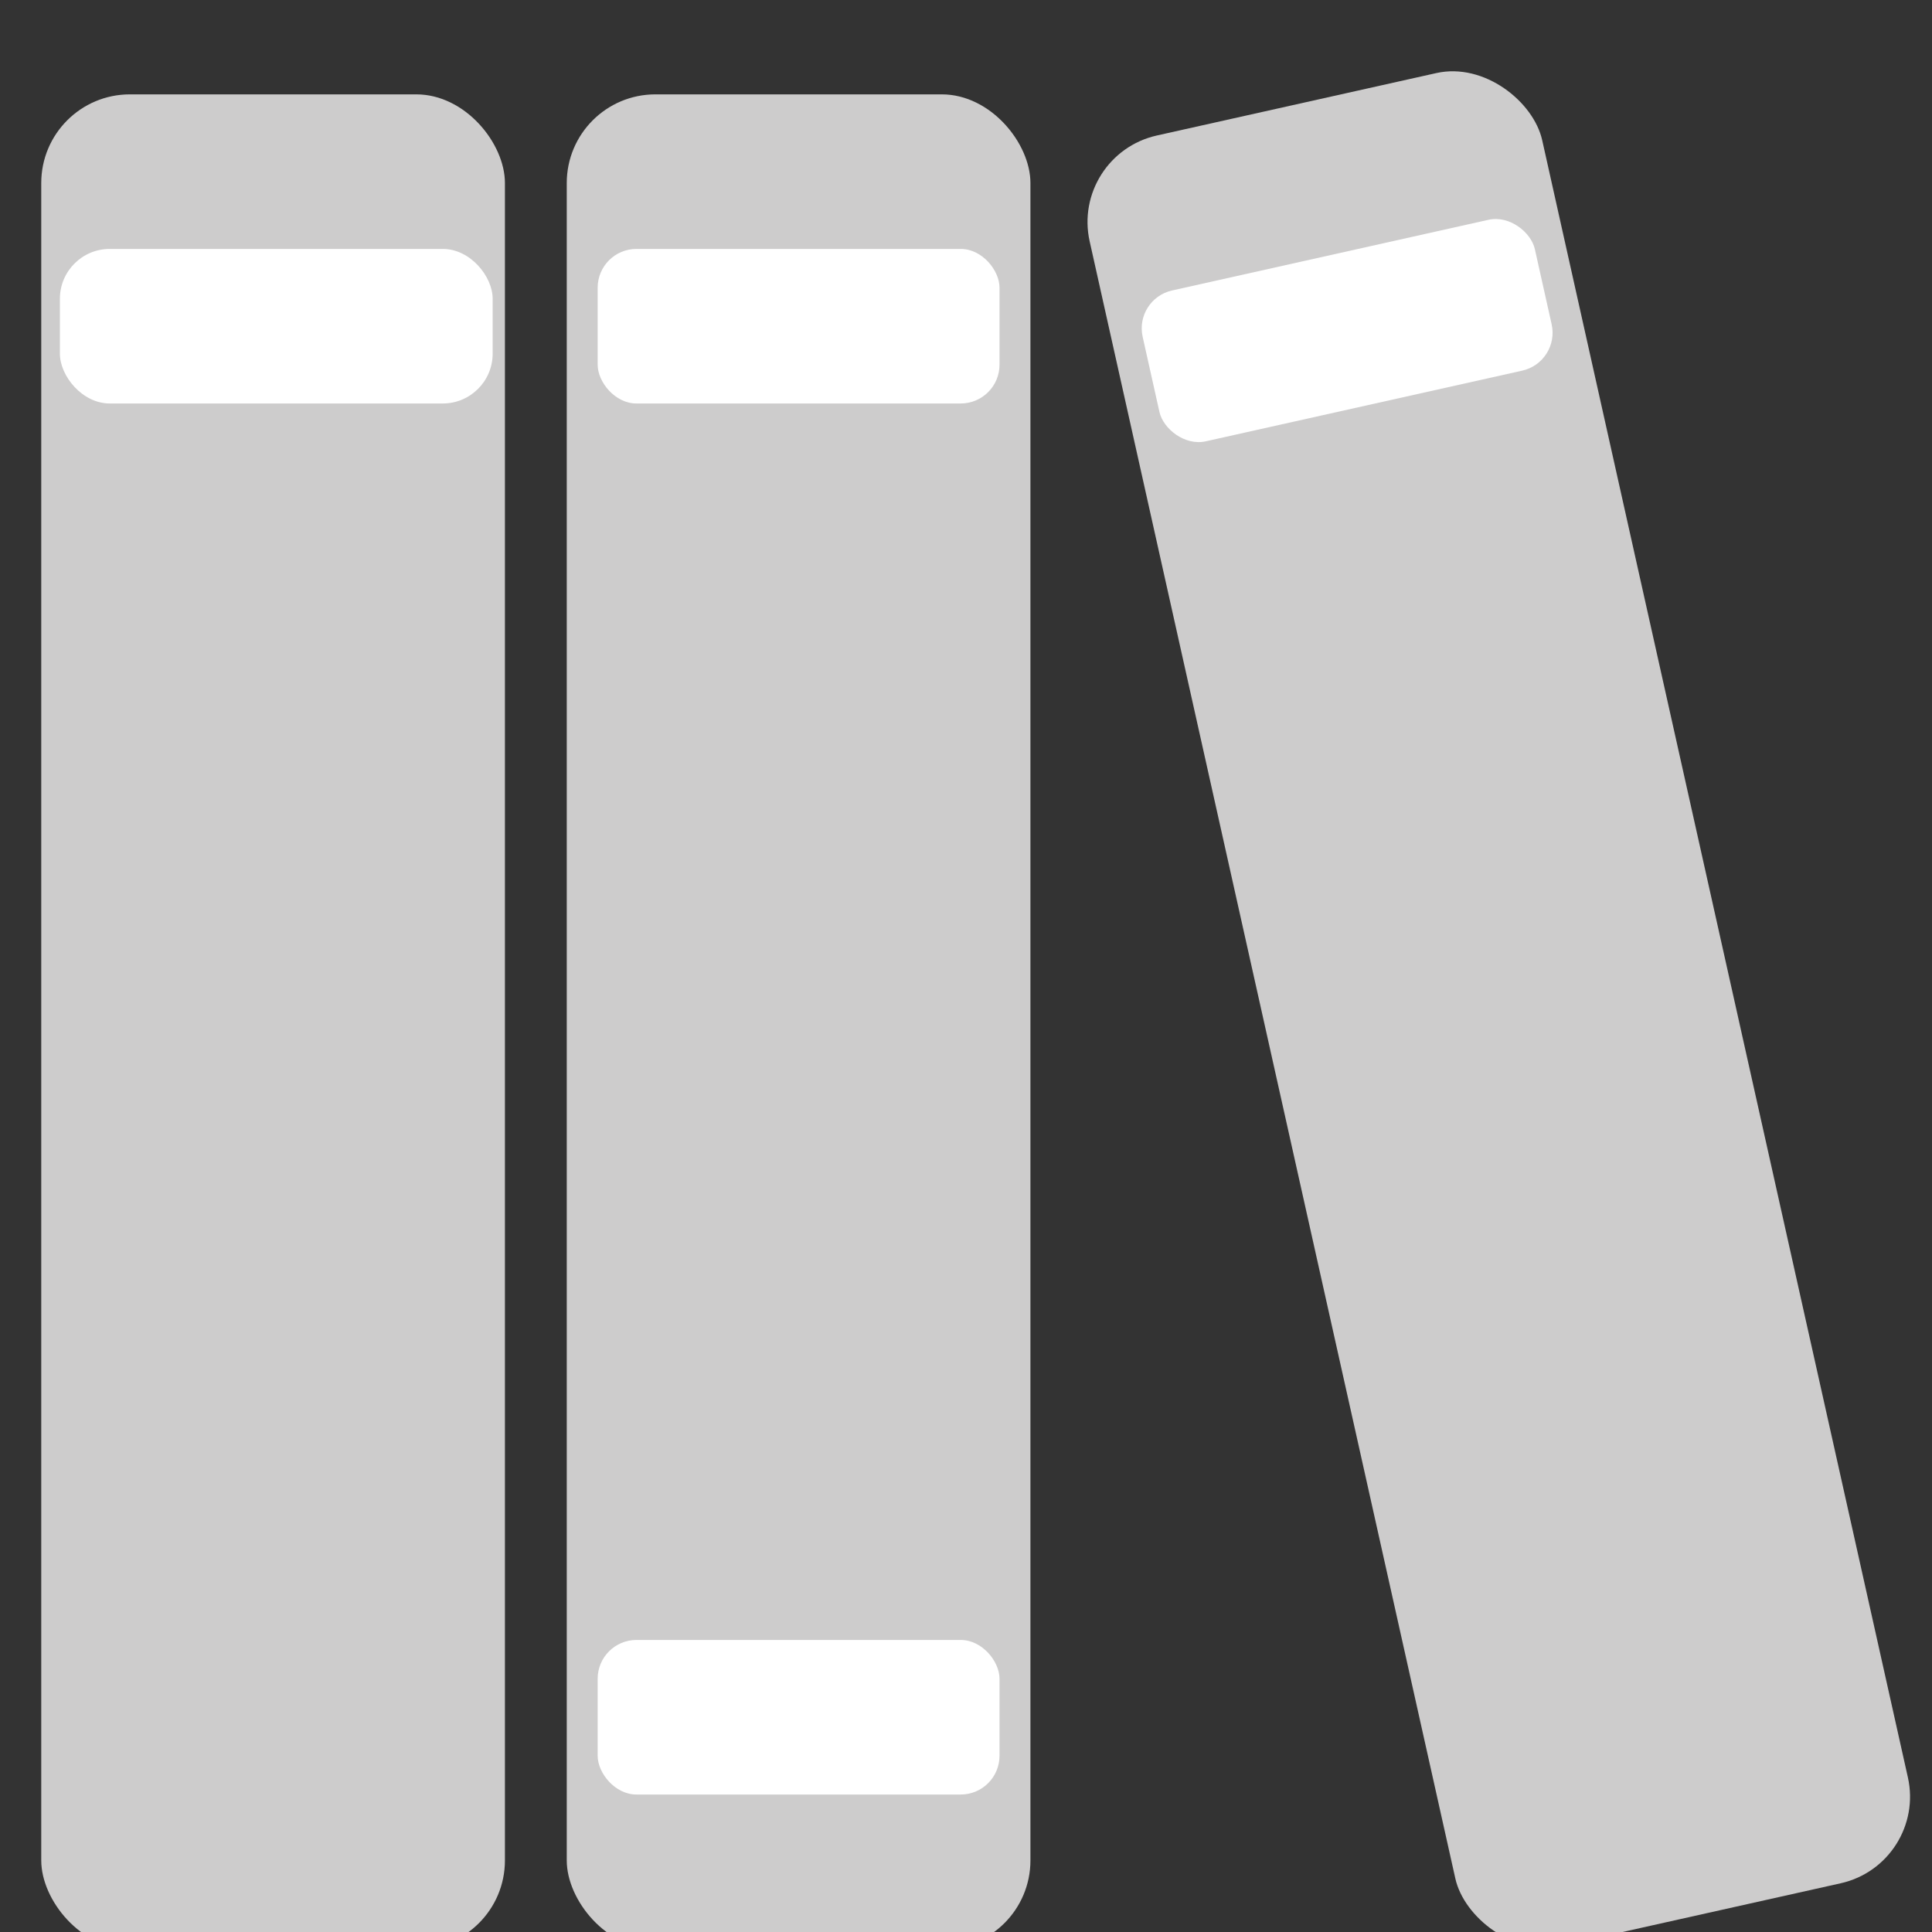
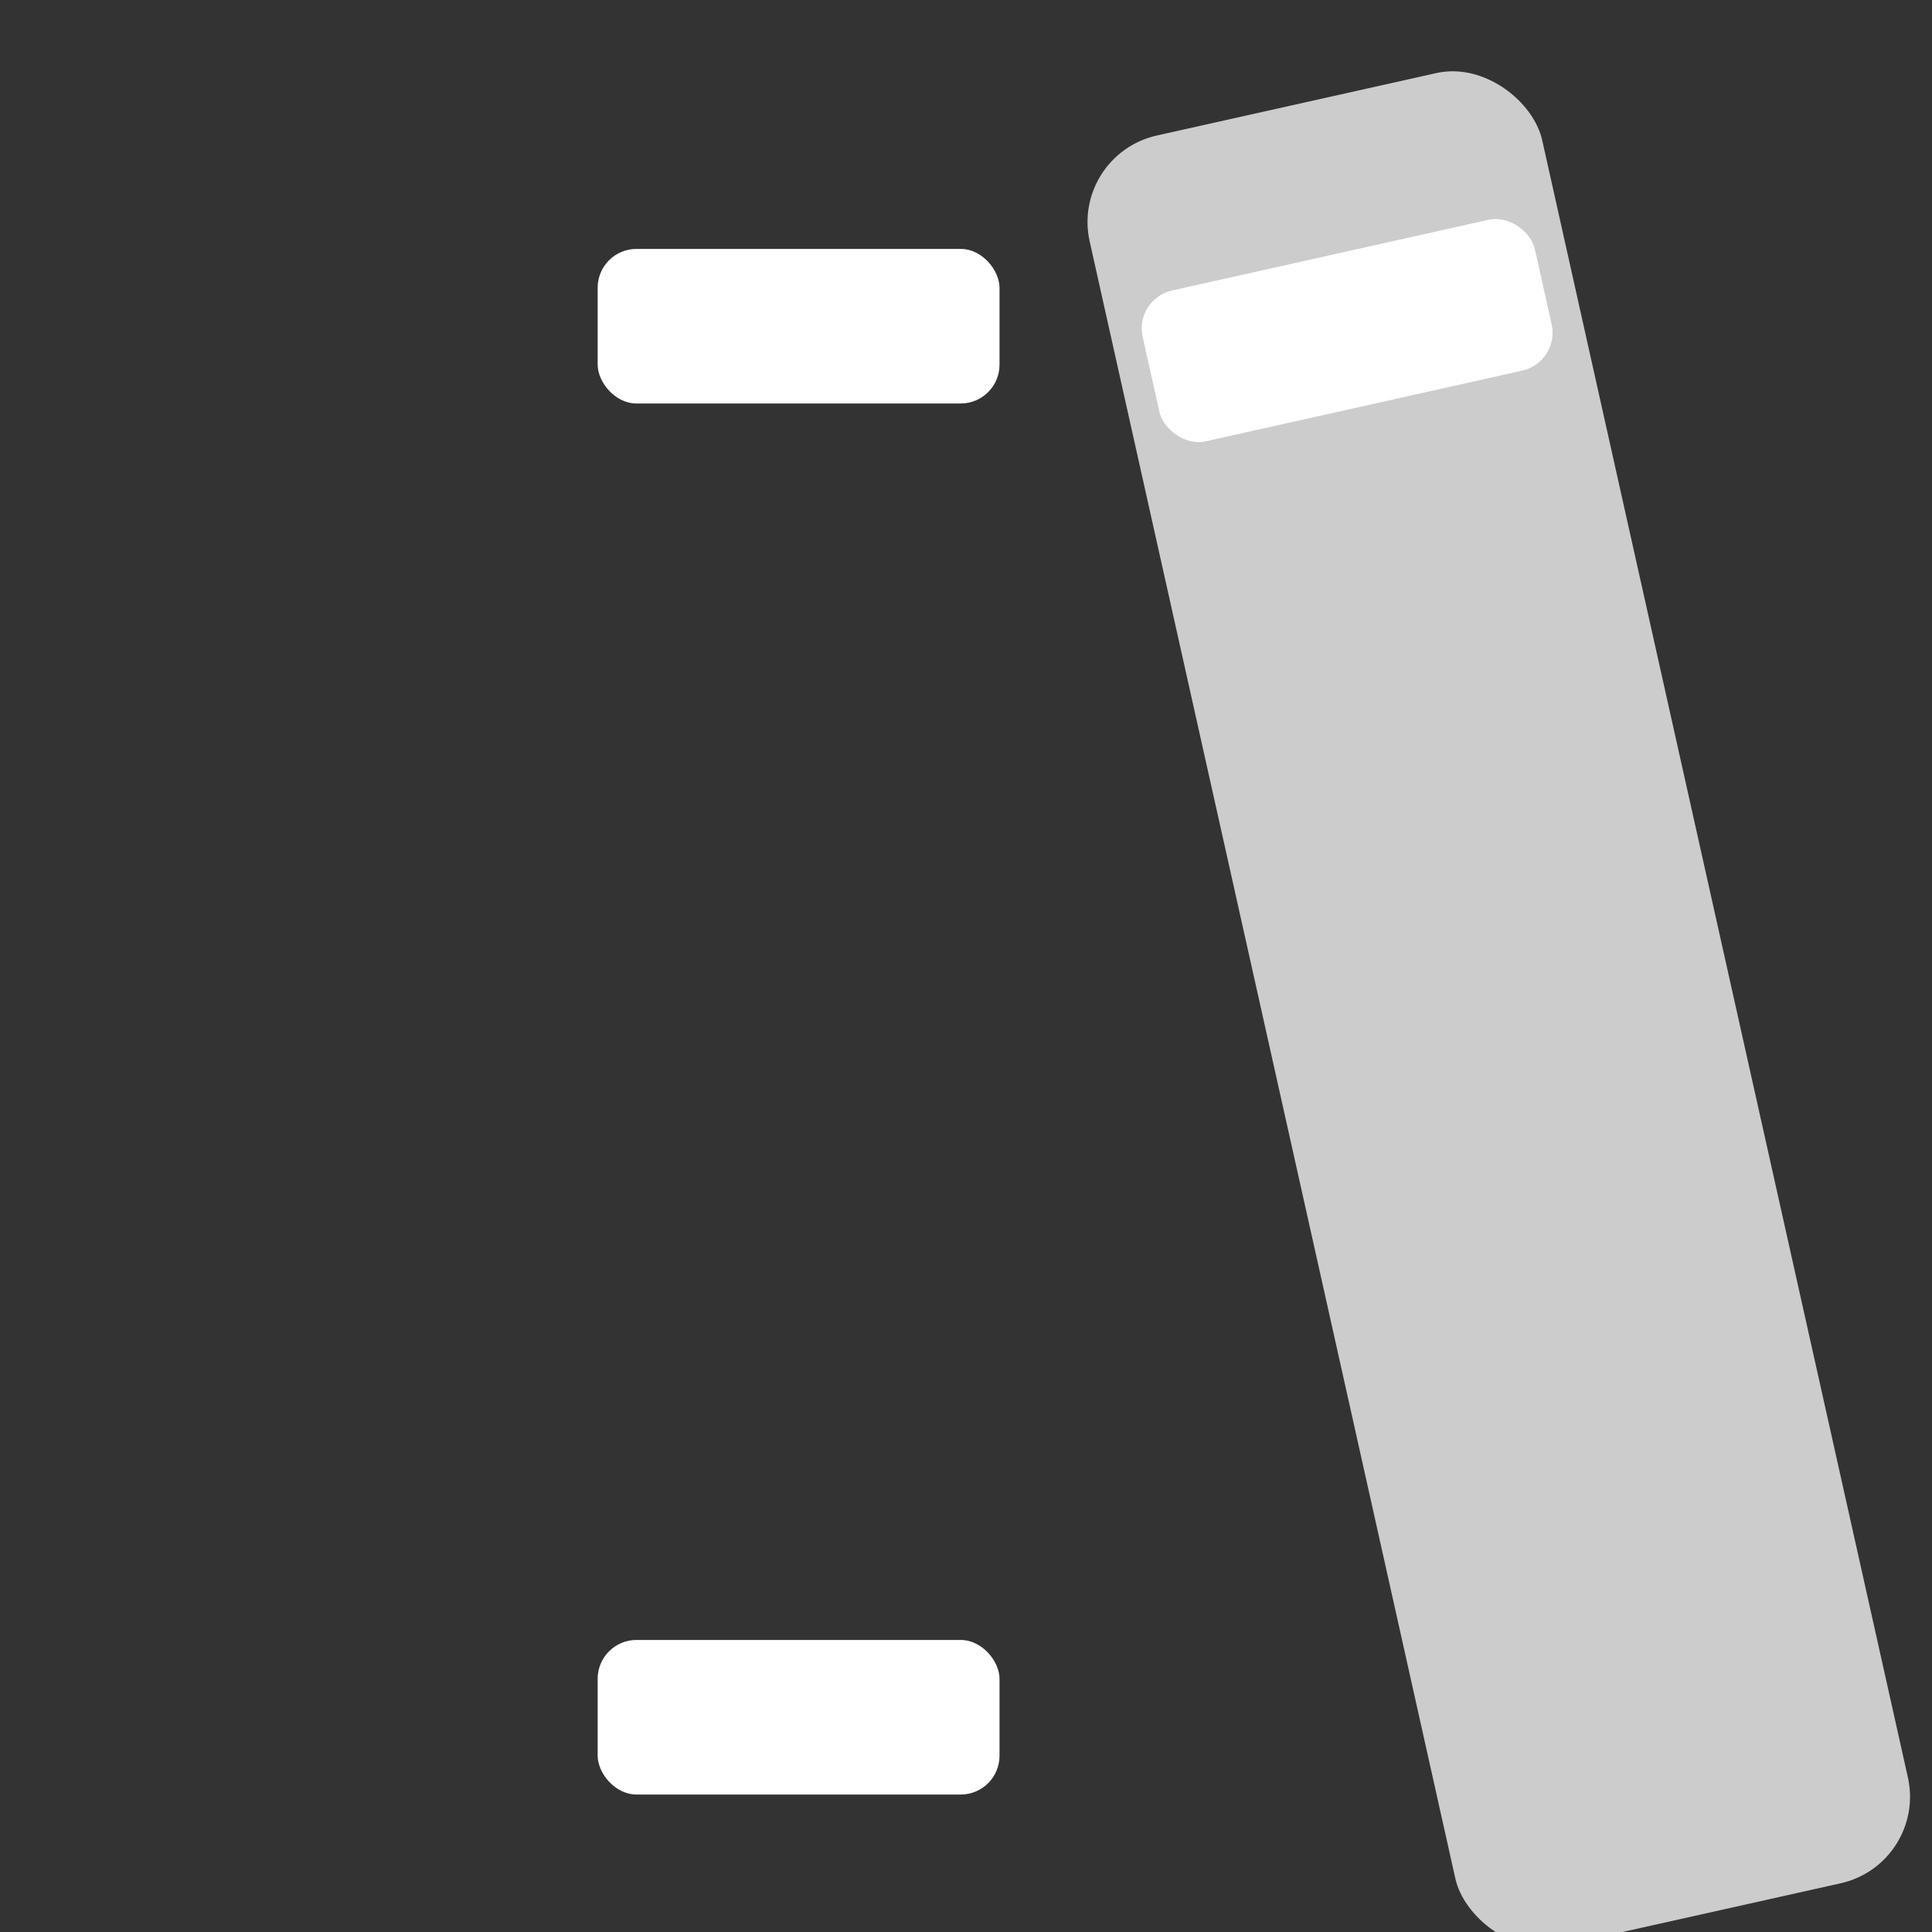
<svg xmlns="http://www.w3.org/2000/svg" xmlns:ns1="http://www.inkscape.org/namespaces/inkscape" xmlns:ns2="http://sodipodi.sourceforge.net/DTD/sodipodi-0.dtd" xmlns:xlink="http://www.w3.org/1999/xlink" width="20" height="20" id="svg2" version="1.1" ns1:version="0.91 r13725" ns2:docname="icon_cite.svg" ns1:export-filename="C:\Users\david_000\Documents\SCIPEDIA\SCIPEDIA_Diseño\SCIPEDIA_Diseño_Iconos\SCIPEDIA_Iconos_Web\SCIPEDIA_Iconos_Web_Cite.png" ns1:export-xdpi="90" ns1:export-ydpi="90">
  <rect width="100%" height="100%" fill="#333333" stroke="none" />
  <defs id="defs4">
    <linearGradient ns1:collect="always" id="linearGradient3908">
      <stop style="stop-color:#666666;stop-opacity:1" offset="0" id="stop3910" />
      <stop style="stop-color:#e6e6e6;stop-opacity:1" offset="1" id="stop3912" />
    </linearGradient>
    <linearGradient ns1:collect="always" xlink:href="#linearGradient3908" id="linearGradient3914" x1="12.217" y1="1003.433" x2="57.475" y2="1003.433" gradientUnits="userSpaceOnUse" />
    <linearGradient ns1:collect="always" xlink:href="#linearGradient3908-8" id="linearGradient3914-0" x1="12.217" y1="1003.433" x2="57.475" y2="1003.433" gradientUnits="userSpaceOnUse" />
    <linearGradient ns1:collect="always" id="linearGradient3908-8">
      <stop style="stop-color:#666666;stop-opacity:1" offset="0" id="stop3910-3" />
      <stop style="stop-color:#e6e6e6;stop-opacity:1" offset="1" id="stop3912-9" />
    </linearGradient>
  </defs>
  <ns2:namedview id="base" pagecolor="#ffffff" bordercolor="#666666" borderopacity="1.0" ns1:pageopacity="0.0" ns1:pageshadow="2" ns1:zoom="22.31629" ns1:cx="20.359629" ns1:cy="14.510056" ns1:document-units="px" ns1:current-layer="layer1" showgrid="true" ns1:window-width="1871" ns1:window-height="1056" ns1:window-x="49" ns1:window-y="24" ns1:window-maximized="1" ns1:snap-to-guides="false" ns1:snap-grids="false">
    <ns1:grid type="xygrid" id="grid3753" empspacing="5" visible="true" enabled="true" snapvisiblegridlinesonly="true" />
  </ns2:namedview>
  <g ns1:label="Capa 1" ns1:groupmode="layer" id="layer1" transform="translate(0,-1032.362)">
    <g id="g3565" transform="matrix(0.32,0,0,0.32,-5.973,722.183)">
-       <rect ry="2.868" y="972.362" x="20" height="60" width="15" id="rect5316-9-7" style="fill:#cdcccc;fill-opacity:1;stroke:none" />
-       <rect ry="1.613" y="977.362" x="20.603" height="5" width="14" id="rect6817" style="fill:#ffffff;fill-opacity:1;stroke:none" />
-       <rect ry="2.868" y="972.362" x="37" height="60" width="15" id="rect5316-9-7-0" style="fill:#cdcccc;fill-opacity:1;stroke:none" />
      <rect ry="1.255" y="977.362" x="38" height="5" width="13" id="rect6817-9-1" style="fill:#ffffff;fill-opacity:1;stroke:none" />
      <rect ry="1.255" y="1022.362" x="38" height="5" width="13" id="rect6817-9-1-1" style="fill:#ffffff;fill-opacity:1;stroke:none" />
      <g transform="matrix(0.976,-0.218,0.218,0.976,-237.259,42.843)" id="g17238">
        <rect style="fill:#cdcccc;fill-opacity:1;stroke:none" id="rect5316-9-7-0-7" width="15" height="60" x="80.507" y="972.362" ry="2.868" />
        <rect style="fill:#ffffff;fill-opacity:1;stroke:none" id="rect6817-9-1-4" width="13" height="5" x="81.507" y="977.362" ry="1.255" />
      </g>
    </g>
  </g>
</svg>